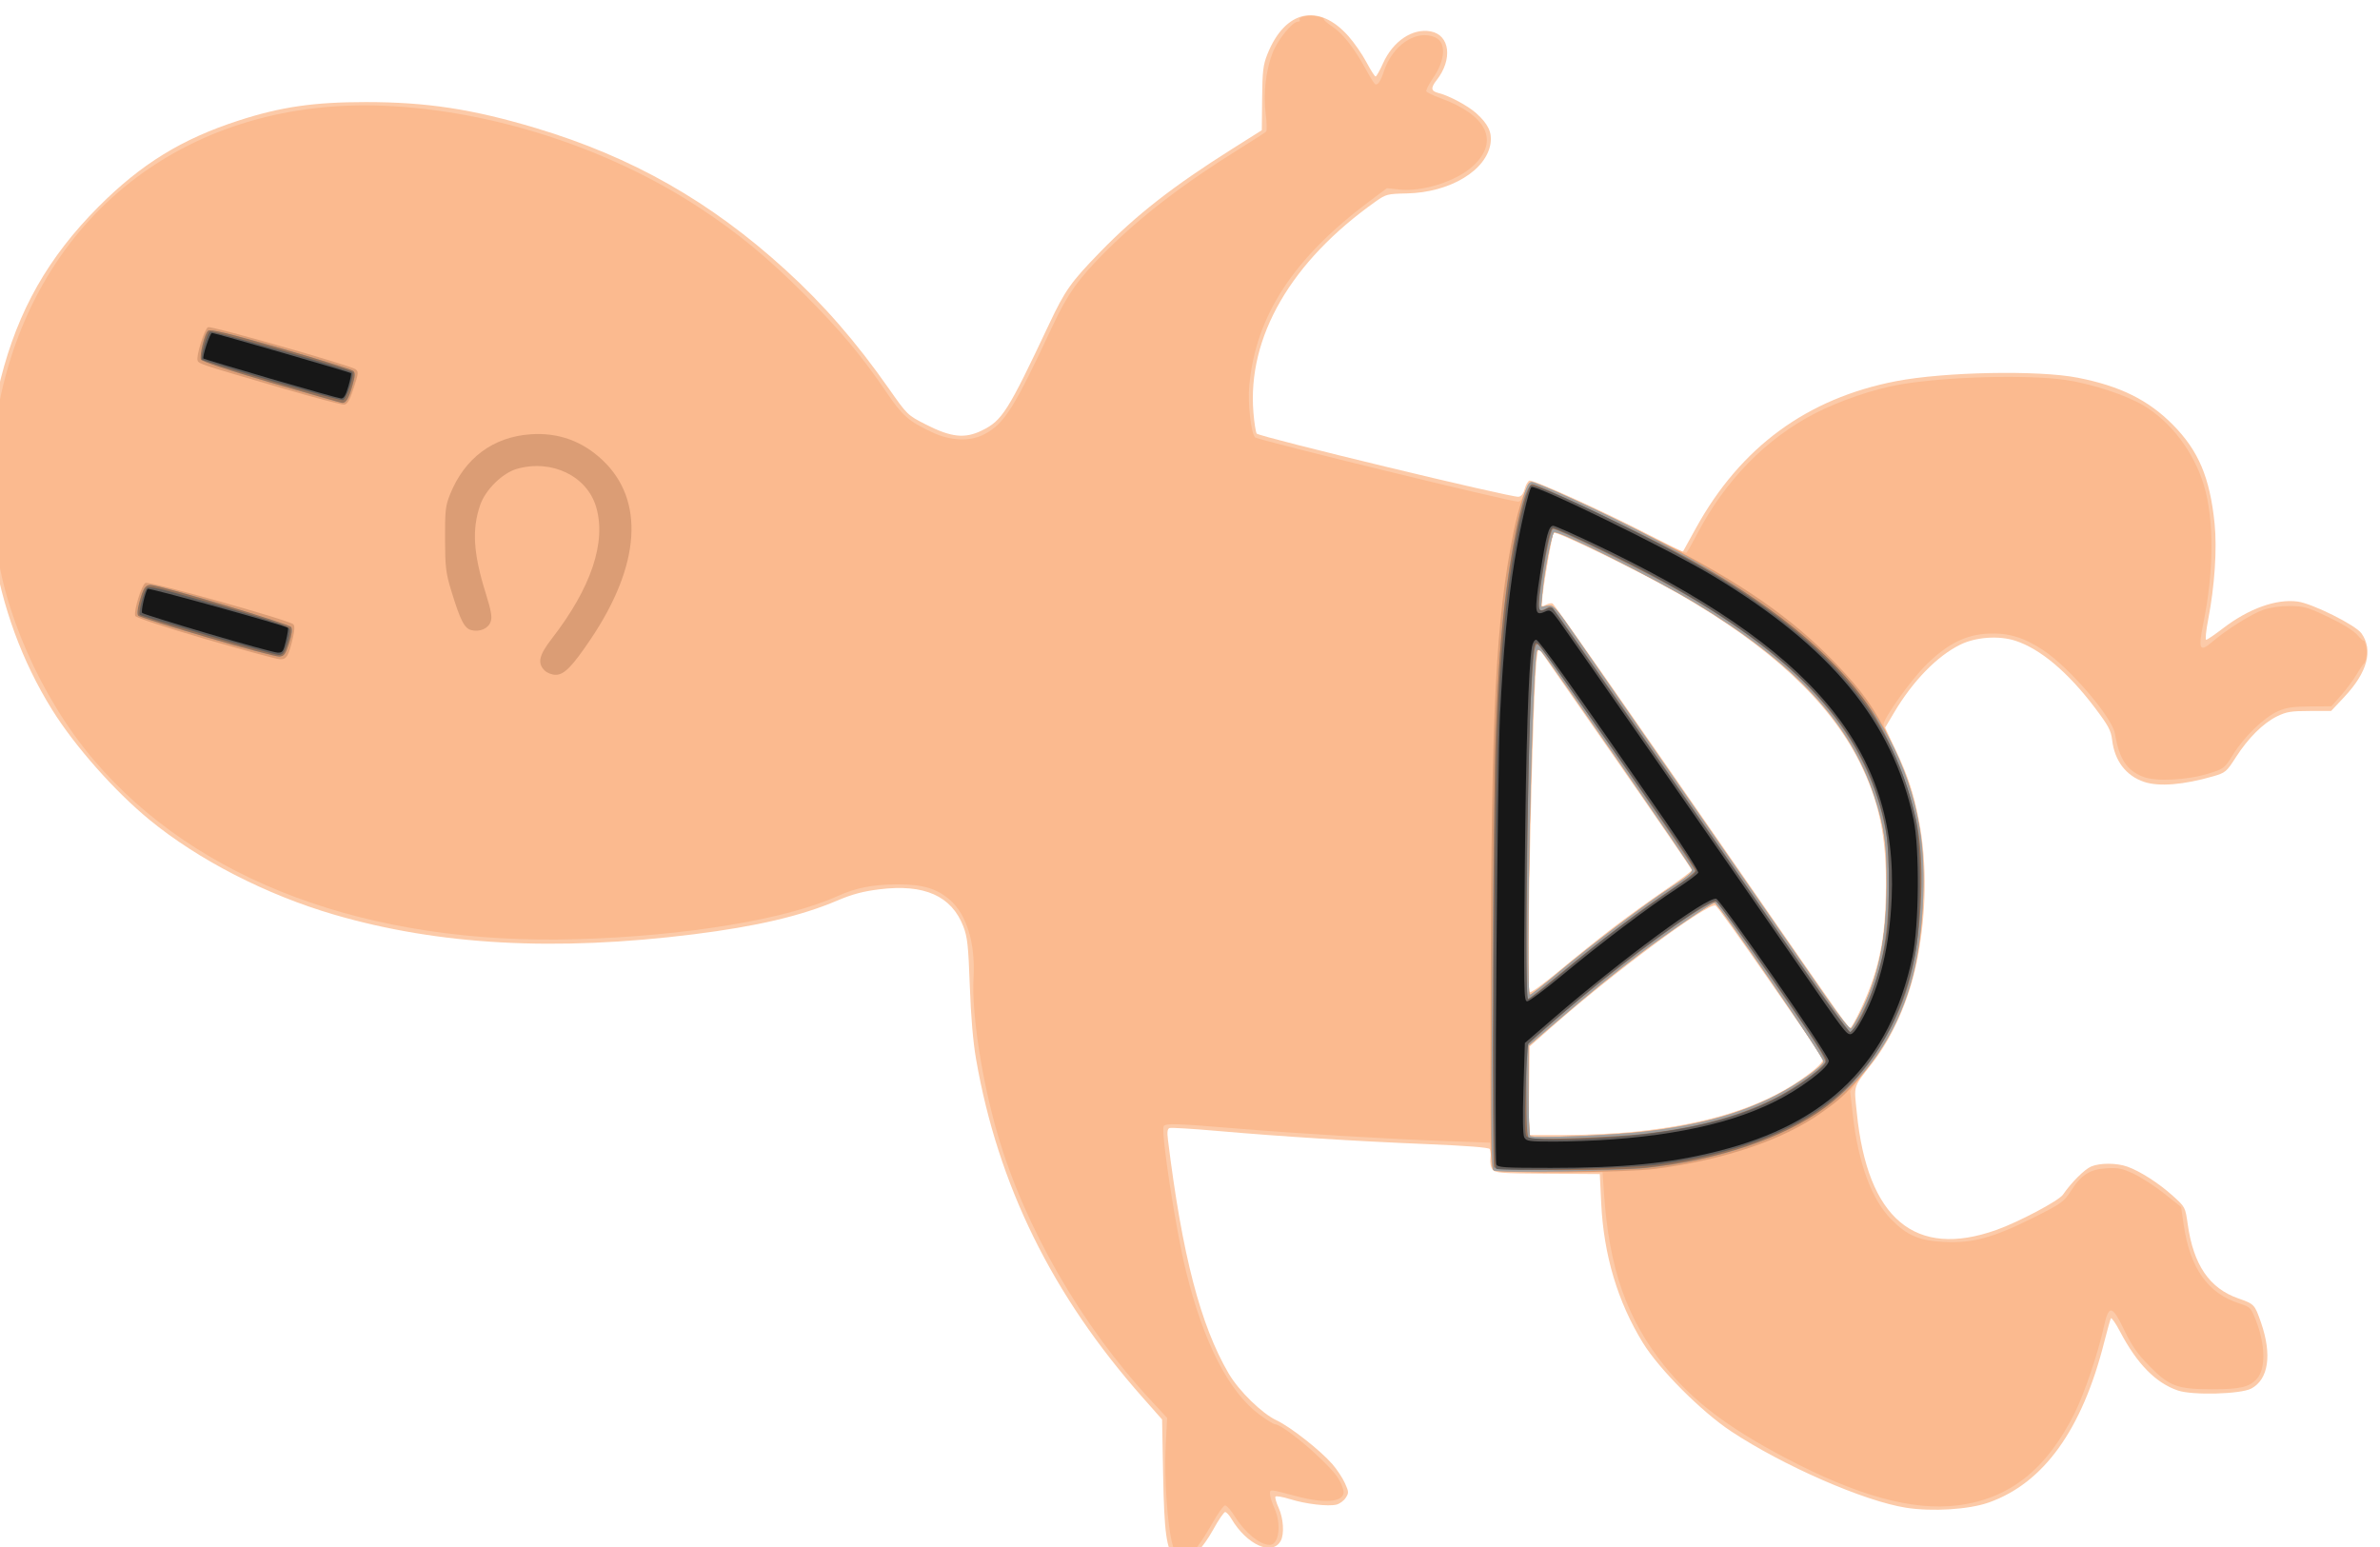
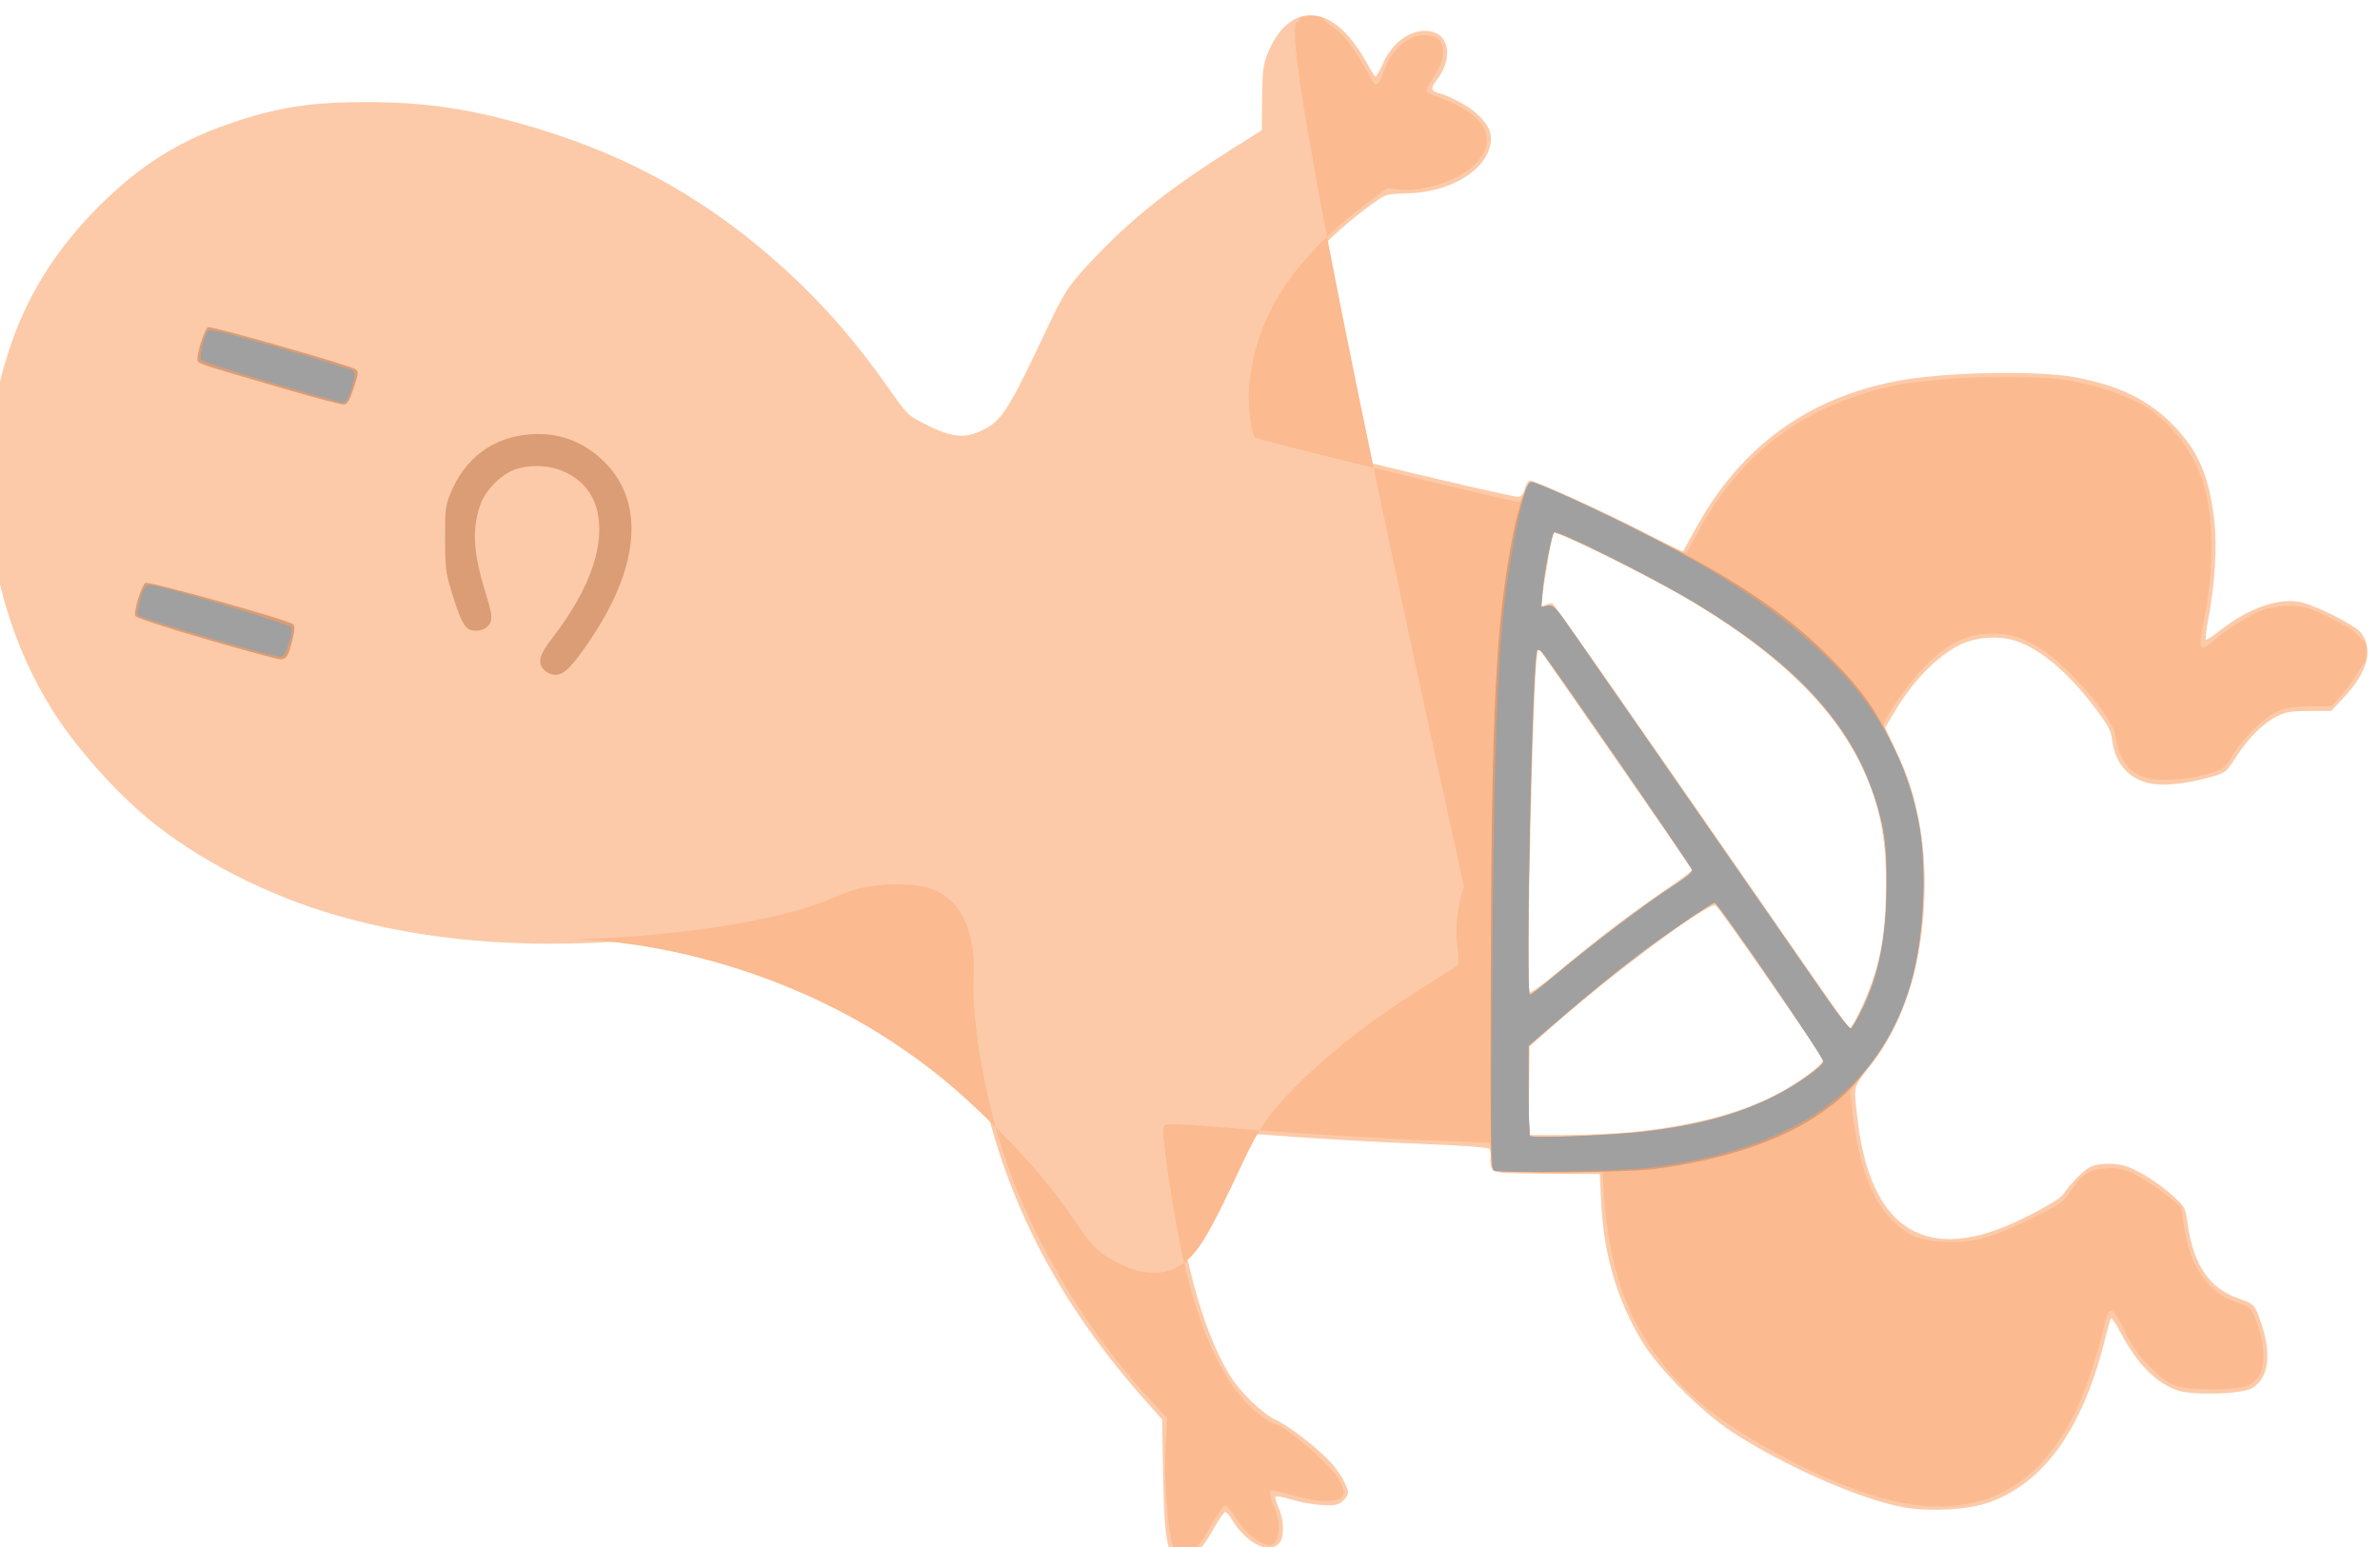
<svg xmlns="http://www.w3.org/2000/svg" xmlns:ns1="http://www.inkscape.org/namespaces/inkscape" xmlns:ns2="http://sodipodi.sourceforge.net/DTD/sodipodi-0.dtd" id="svg2" version="1.1" ns1:version="0.91 r13725" width="325.8" height="211.8" viewBox="0 0 325.8 211.8" ns2:docname="dzidek.svg">
  <defs id="defs6" />
  <ns2:namedview pagecolor="#ffffff" bordercolor="#666666" borderopacity="1" objecttolerance="10" gridtolerance="10" guidetolerance="10" ns1:pageopacity="0" ns1:pageshadow="2" ns1:window-width="1366" ns1:window-height="745" id="namedview4" showgrid="false" ns1:zoom="1.562667" ns1:cx="129.53259" ns1:cy="52.660277" ns1:window-x="-8" ns1:window-y="-8" ns1:window-maximized="1" ns1:current-layer="g4138" />
  <g id="g4138" transform="translate(0.905,2.715)">
    <g id="g4158" transform="translate(-2.56,-0.64)">
      <path ns1:connector-curvature="0" id="path4152" d="m 162.454,211.204 c -1.123,-1.24 -1.426,-3.429 -1.577,-11.36 l -0.144,-7.606 -2.689,-3.044 C 145.67,175.189 138.293,160.206 135.274,142.95 c -0.414,-2.365 -0.709,-5.812 -0.862,-10.05 -0.199,-5.525 -0.325,-6.692 -0.879,-8.136 -1.613,-4.205 -5.362,-5.865 -11.507,-5.099 -2.267,0.283 -3.722,0.672 -5.755,1.539 -4.927,2.1 -11.071,3.543 -19.671,4.618 -18.898,2.363 -34.871,1.489 -49.2,-2.691 C 38.122,120.424 28.827,115.652 22.12,110.15 17.369,106.254 11.898,100.07 8.792,95.087 0.503,81.786 -2.098,65.026 1.759,49.762 4.121,40.414 8.272,33.111 15.138,26.228 c 5.864,-5.879 11.387,-9.276 19.199,-11.807 5.766,-1.868 10.3,-2.526 17.413,-2.524 8.308,0.002 14.593,0.962 23.231,3.55 13.196,3.954 23.899,10.032 34.219,19.431 5.225,4.759 9.641,9.836 14.152,16.272 2.51,3.58 2.537,3.607 5.061,4.892 3.447,1.755 5.32,1.955 7.643,0.819 2.801,-1.37 3.544,-2.546 9.238,-14.619 2.155,-4.569 2.966,-5.713 6.94,-9.8 C 157.188,27.349 162.197,23.437 170.342,18.3 l 4.043,-2.55 0.043,-4.35 c 0.037,-3.745 0.136,-4.585 0.717,-6.043 2.41,-6.05 6.998,-7.083 11.086,-2.497 0.787,0.884 1.901,2.49 2.475,3.571 0.574,1.08 1.137,1.966 1.252,1.967 0.115,0.001 0.572,-0.809 1.018,-1.801 1.369,-3.05 4.043,-4.841 6.532,-4.374 2.638,0.495 3.038,3.84 0.8,6.686 -0.819,1.041 -0.765,1.487 0.207,1.732 1.527,0.383 4.079,1.748 5.253,2.808 1.584,1.431 2.135,2.573 1.94,4.023 -0.505,3.766 -5.554,6.812 -11.491,6.932 -2.621,0.053 -2.837,0.109 -4.215,1.082 -11.621,8.211 -17.626,18.577 -16.763,28.938 0.113,1.355 0.314,2.638 0.446,2.853 0.262,0.425 34.883,8.78 35.847,8.652 0.378,-0.05 0.672,-0.425 0.837,-1.067 0.14,-0.544 0.432,-1.057 0.649,-1.14 0.482,-0.185 10.066,4.157 16.349,7.408 2.539,1.314 4.639,2.351 4.667,2.305 0.028,-0.046 0.832,-1.501 1.787,-3.233 6.106,-11.072 15.203,-17.746 27.394,-20.099 6.636,-1.281 19.504,-1.525 24.869,-0.472 5.803,1.139 9.665,3.05 13.021,6.442 3.511,3.549 5.063,7.219 5.707,13.499 0.354,3.447 0.011,8.604 -0.875,13.155 -0.297,1.526 -0.422,2.775 -0.277,2.775 0.144,0 1.169,-0.696 2.277,-1.548 3.544,-2.723 7.337,-4.083 10.264,-3.68 2.027,0.28 7.908,3.215 8.717,4.351 1.638,2.3 0.82,5.332 -2.347,8.702 l -1.81,1.925 -2.955,0 c -2.531,0 -3.17,0.106 -4.455,0.737 -1.9,0.934 -3.938,2.965 -5.64,5.619 -1.266,1.975 -1.414,2.099 -3.095,2.587 -4.02,1.167 -7.422,1.443 -9.445,0.765 -2.479,-0.83 -4.046,-2.879 -4.384,-5.73 -0.154,-1.301 -0.506,-1.96 -2.35,-4.404 -3.675,-4.87 -7.462,-8.067 -10.882,-9.185 -2.262,-0.74 -5.427,-0.518 -7.554,0.528 -3.168,1.559 -6.48,4.956 -9.049,9.28 l -1.239,2.086 1.38,2.909 c 1.731,3.649 2.511,6.002 3.252,9.809 1.148,5.898 1.027,13.003 -0.332,19.5 -1.08,5.162 -3.24,10.059 -6.019,13.65 -2.741,3.541 -2.55,2.933 -2.157,6.859 1.454,14.516 7.979,19.991 19.107,16.029 3.065,-1.091 8.545,-3.998 9.116,-4.835 1.115,-1.634 2.952,-3.467 3.857,-3.848 1.217,-0.512 3.495,-0.501 4.964,0.024 1.742,0.622 4.297,2.261 6.198,3.976 1.719,1.551 1.724,1.561 2.059,3.925 0.784,5.545 2.965,8.743 6.906,10.127 2.219,0.78 2.263,0.826 3.127,3.323 1.52,4.394 1.024,7.755 -1.331,9.02 -1.442,0.774 -8.03,0.952 -10.046,0.271 -3.007,-1.016 -5.593,-3.641 -7.894,-8.013 -0.616,-1.171 -1.192,-2.011 -1.279,-1.869 -0.088,0.143 -0.501,1.61 -0.918,3.26 -3.03,11.985 -8.299,19.304 -15.808,21.954 -2.726,0.962 -7.733,1.276 -11.335,0.71 -5.715,-0.897 -16.757,-5.719 -23.908,-10.44 -4.07,-2.687 -9.883,-8.519 -12.112,-12.151 -3.45,-5.623 -5.351,-11.993 -5.694,-19.078 l -0.194,-4.005 -7.151,-0.048 c -6.547,-0.044 -7.185,-0.094 -7.552,-0.596 -0.225,-0.308 -0.34,-0.965 -0.263,-1.497 0.076,-0.522 0.032,-1.1 -0.098,-1.284 -0.154,-0.219 -3.205,-0.456 -8.786,-0.683 -9.665,-0.394 -19.819,-1.034 -28.65,-1.806 -3.3,-0.288 -6.179,-0.461 -6.398,-0.384 -0.295,0.104 -0.349,0.536 -0.208,1.674 1.933,15.683 4.446,25.344 8.304,31.925 1.405,2.396 4.55,5.473 6.552,6.411 1.899,0.889 5.99,4.1 7.644,6.001 0.621,0.714 1.393,1.88 1.715,2.591 0.541,1.196 0.549,1.349 0.109,2.02 -0.262,0.4 -0.826,0.814 -1.254,0.922 -1.143,0.287 -4.196,-0.068 -6.341,-0.738 -1.032,-0.322 -1.943,-0.478 -2.024,-0.347 -0.081,0.131 0.119,0.826 0.445,1.544 0.65,1.431 0.786,3.558 0.287,4.489 -1.143,2.136 -4.645,0.579 -6.763,-3.007 -0.301,-0.51 -0.687,-0.923 -0.858,-0.918 -0.171,0.005 -0.907,1.09 -1.636,2.41 -1.379,2.498 -3.228,4.481 -4.179,4.481 -0.304,0 -0.795,-0.268 -1.092,-0.596 z m 63.08,-58.366 c 9.813,-1.026 17.131,-3.314 22.566,-7.055 2.343,-1.613 3.386,-2.662 3.064,-3.084 -0.146,-0.192 -3.422,-4.92 -7.278,-10.507 -3.857,-5.587 -7.183,-10.224 -7.393,-10.305 -1.069,-0.41 -14.146,9.296 -22.593,16.77 l -2.85,2.521 -0.081,6.061 -0.081,6.061 5.115,0 c 2.813,0 7.102,-0.208 9.531,-0.462 z M 256.423,135.975 c 2.532,-5.435 3.391,-9.772 3.403,-17.175 0.01,-6.632 -1.026,-11.363 -3.631,-16.578 -4.133,-8.272 -12.32,-15.884 -24.745,-23.004 -5.484,-3.142 -16.805,-8.664 -17.119,-8.349 -0.178,0.178 -1.172,5.792 -1.494,8.437 -0.211,1.73 -0.204,1.751 0.431,1.411 0.355,-0.19 0.77,-0.268 0.923,-0.173 0.305,0.188 8.687,12.184 27.153,38.856 13.299,19.21 13.293,19.2 13.621,19.2 0.129,0 0.785,-1.181 1.458,-2.625 z m -33.829,-11.158 c 1.9,-1.448 5.075,-3.74 7.055,-5.092 1.98,-1.352 3.6,-2.558 3.6,-2.681 0,-0.122 -4.724,-7.02 -10.497,-15.327 l -10.497,-15.104 -0.197,1.169 c -0.562,3.338 -1.51,45.209 -1.041,45.968 0.114,0.185 1.848,-1.062 4.158,-2.991 2.179,-1.82 5.517,-4.493 7.418,-5.942 z" style="fill:#fccaa8" />
-       <path ns1:connector-curvature="0" id="path4150" d="m 162.949,211.537 c -0.22,-0.14 -0.384,-0.342 -0.364,-0.449 0.02,-0.107 -0.17,-0.889 -0.422,-1.737 -0.679,-2.286 -1.155,-9.163 -0.935,-13.518 l 0.193,-3.817 -2.167,-2.333 c -9.585,-10.32 -17.346,-23.79 -21.049,-36.535 -2.158,-7.427 -3.551,-16.503 -3.28,-21.369 0.265,-4.757 -0.948,-8.71 -3.286,-10.712 -1.782,-1.525 -3.738,-2.094 -7.139,-2.077 -3.403,0.017 -5.668,0.46 -8.185,1.601 -7.061,3.199 -20.854,5.476 -35.765,5.902 C 52.11,127.308 28.586,118.561 14.461,101.922 7.238,93.413 1.936,81.371 1.006,71.363 0.877,69.98 0.726,69.39 0.595,69.762 0.308,70.576 0.064,64.467 0.239,60.836 0.318,59.193 0.479,58.005 0.598,58.196 0.716,58.388 0.907,57.623 1.022,56.497 1.138,55.371 1.491,53.289 1.807,51.87 7.413,26.699 27.925,11.277 54.3,12.404 c 14.7,0.628 30.639,5.784 43.05,13.926 5.333,3.499 9.366,6.822 14.428,11.888 4.861,4.866 7.856,8.44 11.193,13.36 2.221,3.274 3.032,3.988 6.277,5.521 2.529,1.194 5.198,1.299 7.135,0.28 2.767,-1.456 4.059,-3.502 9.353,-14.818 2.052,-4.386 3.546,-6.486 7.242,-10.183 4.795,-4.795 10.738,-9.357 18.351,-14.083 1.879,-1.167 3.519,-2.223 3.644,-2.348 0.125,-0.125 0.1,-1.233 -0.056,-2.462 -0.342,-2.706 1.1e-4,-5.809 0.908,-8.235 C 176.498,3.452 178.54,0.9 179.306,0.9 c 0.236,0 0.355,-0.121 0.264,-0.268 -0.248,-0.401 1.222,-0.68 2.412,-0.456 0.575,0.108 0.977,0.266 0.892,0.351 -0.085,0.085 0.415,0.532 1.111,0.994 1.474,0.978 3.004,2.908 4.562,5.754 0.609,1.113 1.215,2.09 1.347,2.172 0.336,0.208 0.77,-0.412 1.18,-1.688 1.183,-3.677 4.493,-5.88 7.07,-4.706 1.515,0.69 1.381,3.088 -0.31,5.543 -0.597,0.867 -1.011,1.699 -0.919,1.848 0.092,0.149 0.948,0.556 1.902,0.905 6.388,2.335 8.12,5.866 4.535,9.247 -2.242,2.114 -6.945,3.628 -10.169,3.273 l -1.668,-0.184 -2.382,1.778 C 178.718,33.235 173.551,41.156 172.67,50.7 c -0.226,2.448 0.233,6.532 0.798,7.097 0.373,0.373 34.889,8.803 36.042,8.803 0.25,0 0.622,-0.549 0.864,-1.275 0.234,-0.701 0.64,-1.317 0.903,-1.368 0.605,-0.117 9.64,3.993 16.097,7.323 2.709,1.397 5.028,2.434 5.153,2.305 0.125,-0.129 0.796,-1.315 1.49,-2.635 3.834,-7.293 9.403,-12.982 16.081,-16.431 3.354,-1.732 8.065,-3.337 11.606,-3.953 6.271,-1.091 17.625,-1.397 22.823,-0.613 3.543,0.534 8.186,2.064 10.554,3.478 3.766,2.248 6.879,6.356 8.259,10.895 1.415,4.656 1.393,11.742 -0.058,18.863 -0.736,3.612 -0.532,4.087 1.139,2.658 2.023,-1.73 5.451,-3.888 7.057,-4.441 0.963,-0.332 2.386,-0.535 3.672,-0.525 1.885,0.015 2.424,0.172 5.264,1.527 1.982,0.946 3.467,1.871 3.975,2.475 0.446,0.53 0.823,0.853 0.837,0.716 0.014,-0.136 0.145,0.151 0.29,0.638 0.256,0.859 0.092,2.258 -0.302,2.564 -0.106,0.083 -0.553,0.757 -0.993,1.5 -0.44,0.743 -1.39,2.015 -2.11,2.829 l -1.31,1.479 -2.975,0.025 c -2.39,0.02 -3.257,0.155 -4.409,0.683 -1.888,0.867 -4.573,3.472 -6.066,5.885 -1.169,1.89 -1.254,1.957 -3.3,2.597 -2.938,0.919 -7.227,1.145 -8.986,0.474 -2.274,-0.868 -3.3,-2.426 -3.893,-5.91 -0.385,-2.261 -6.25,-9.085 -9.847,-11.456 -2.606,-1.718 -4.735,-2.362 -7.431,-2.249 -3.116,0.13 -5.642,1.389 -8.554,4.263 -2.09,2.062 -5.839,7.308 -5.839,8.17 0,0.233 0.591,1.602 1.314,3.042 2.869,5.72 4.16,11.598 4.136,18.819 -0.017,5.037 -0.608,9.688 -1.725,13.593 -0.97,3.388 -3.622,8.766 -5.354,10.857 -0.752,0.907 -1.724,2.157 -2.159,2.777 l -0.792,1.127 0.357,3.174 c 0.75,6.662 2.568,11.617 5.275,14.373 2.184,2.223 3.866,2.929 7.36,3.086 3.824,0.172 6.633,-0.599 12.049,-3.307 3.899,-1.95 4.216,-2.174 5.167,-3.661 1.432,-2.238 2.578,-2.971 4.874,-3.117 1.6,-0.102 2.152,0.011 3.763,0.767 1.038,0.487 2.917,1.706 4.174,2.707 l 2.287,1.821 0.363,2.48 c 0.863,5.904 3.304,9.345 7.604,10.724 1.473,0.472 1.593,0.589 2.217,2.163 1.36,3.429 1.439,6.752 0.194,8.149 -1.009,1.133 -2.285,1.437 -6.039,1.437 -4.86,0 -5.906,-0.38 -8.634,-3.136 -1.647,-1.664 -2.418,-2.759 -3.45,-4.898 -1.712,-3.55 -2.151,-3.618 -2.846,-0.441 -0.767,3.511 -2.674,9.131 -3.99,11.761 -3.861,7.713 -8.934,11.717 -15.963,12.598 -6.235,0.782 -13.712,-1.274 -23.646,-6.501 -7.858,-4.134 -12.697,-7.814 -16.505,-12.547 -5.175,-6.432 -7.607,-13.35 -8.302,-23.612 l -0.198,-2.925 -7.239,-0.005 c -3.982,-0.002 -7.4,-0.107 -7.597,-0.232 -0.197,-0.125 -0.399,-1.034 -0.45,-2.02 l -0.092,-1.793 -5.85,-0.212 c -8.143,-0.295 -20.742,-1.052 -29.1,-1.749 -7.969,-0.665 -9.489,-0.712 -9.743,-0.301 -0.428,0.693 1.612,14.008 3.037,19.812 2.413,9.833 5.875,16.586 10.097,19.693 0.976,0.719 1.931,1.307 2.121,1.307 0.661,0 3.58,2.182 5.953,4.449 2.283,2.182 2.92,3.024 3.357,4.445 0.517,1.677 -2.126,2.086 -6.299,0.975 -3.84,-1.022 -3.723,-1.012 -3.723,-0.336 0,0.331 0.267,1.191 0.593,1.91 1.004,2.212 0.652,5.058 -0.624,5.058 -1.369,0 -3.418,-1.684 -4.838,-3.975 -0.486,-0.784 -1.057,-1.425 -1.271,-1.425 -0.213,0 -1.046,1.173 -1.849,2.607 -0.804,1.434 -1.882,3.054 -2.397,3.6 -0.514,0.546 -0.852,0.995 -0.75,0.998 0.216,0.005 -0.641,0.586 -0.865,0.586 -0.083,0 -0.33,-0.114 -0.551,-0.254 z m 63.769,-58.701 c 7.502,-0.878 13.175,-2.443 18.118,-5.001 2.88,-1.49 6.159,-3.813 6.449,-4.568 C 251.448,142.842 236.832,121.5 236.378,121.5 c -0.384,0 -6.499,4.168 -10.028,6.835 -3.791,2.865 -6.792,5.307 -11.625,9.459 l -3.825,3.286 0,6.06 c 0,3.333 0.101,6.167 0.225,6.298 0.319,0.337 11.143,-0.081 15.593,-0.601 z m 29.641,-16.354 c 2.462,-4.89 3.524,-10.067 3.564,-17.382 0.03,-5.472 -0.311,-7.96 -1.66,-12.103 -3.277,-10.066 -10.829,-18.239 -24.483,-26.498 -5.738,-3.471 -18.994,-10.105 -19.393,-9.706 -0.357,0.357 -1.302,5.206 -1.567,8.033 l -0.203,2.176 0.866,-0.156 c 0.827,-0.149 1.013,0.054 4.044,4.424 1.747,2.519 9.498,13.693 17.223,24.83 7.725,11.137 15.383,22.176 17.017,24.531 1.634,2.355 3.1,4.201 3.259,4.103 0.159,-0.098 0.758,-1.111 1.333,-2.252 z m -41.404,-5.406 c 4.643,-3.905 12.14,-9.571 15.669,-11.841 1.936,-1.246 2.74,-1.932 2.663,-2.273 -0.102,-0.45 -19.492,-28.539 -20.532,-29.743 -0.253,-0.293 -0.558,-0.428 -0.678,-0.3 -0.674,0.716 -1.652,47.182 -0.993,47.182 0.152,0 1.895,-1.361 3.872,-3.024 z" style="fill:#fbba8f" />
+       <path ns1:connector-curvature="0" id="path4150" d="m 162.949,211.537 c -0.22,-0.14 -0.384,-0.342 -0.364,-0.449 0.02,-0.107 -0.17,-0.889 -0.422,-1.737 -0.679,-2.286 -1.155,-9.163 -0.935,-13.518 l 0.193,-3.817 -2.167,-2.333 c -9.585,-10.32 -17.346,-23.79 -21.049,-36.535 -2.158,-7.427 -3.551,-16.503 -3.28,-21.369 0.265,-4.757 -0.948,-8.71 -3.286,-10.712 -1.782,-1.525 -3.738,-2.094 -7.139,-2.077 -3.403,0.017 -5.668,0.46 -8.185,1.601 -7.061,3.199 -20.854,5.476 -35.765,5.902 c 14.7,0.628 30.639,5.784 43.05,13.926 5.333,3.499 9.366,6.822 14.428,11.888 4.861,4.866 7.856,8.44 11.193,13.36 2.221,3.274 3.032,3.988 6.277,5.521 2.529,1.194 5.198,1.299 7.135,0.28 2.767,-1.456 4.059,-3.502 9.353,-14.818 2.052,-4.386 3.546,-6.486 7.242,-10.183 4.795,-4.795 10.738,-9.357 18.351,-14.083 1.879,-1.167 3.519,-2.223 3.644,-2.348 0.125,-0.125 0.1,-1.233 -0.056,-2.462 -0.342,-2.706 1.1e-4,-5.809 0.908,-8.235 C 176.498,3.452 178.54,0.9 179.306,0.9 c 0.236,0 0.355,-0.121 0.264,-0.268 -0.248,-0.401 1.222,-0.68 2.412,-0.456 0.575,0.108 0.977,0.266 0.892,0.351 -0.085,0.085 0.415,0.532 1.111,0.994 1.474,0.978 3.004,2.908 4.562,5.754 0.609,1.113 1.215,2.09 1.347,2.172 0.336,0.208 0.77,-0.412 1.18,-1.688 1.183,-3.677 4.493,-5.88 7.07,-4.706 1.515,0.69 1.381,3.088 -0.31,5.543 -0.597,0.867 -1.011,1.699 -0.919,1.848 0.092,0.149 0.948,0.556 1.902,0.905 6.388,2.335 8.12,5.866 4.535,9.247 -2.242,2.114 -6.945,3.628 -10.169,3.273 l -1.668,-0.184 -2.382,1.778 C 178.718,33.235 173.551,41.156 172.67,50.7 c -0.226,2.448 0.233,6.532 0.798,7.097 0.373,0.373 34.889,8.803 36.042,8.803 0.25,0 0.622,-0.549 0.864,-1.275 0.234,-0.701 0.64,-1.317 0.903,-1.368 0.605,-0.117 9.64,3.993 16.097,7.323 2.709,1.397 5.028,2.434 5.153,2.305 0.125,-0.129 0.796,-1.315 1.49,-2.635 3.834,-7.293 9.403,-12.982 16.081,-16.431 3.354,-1.732 8.065,-3.337 11.606,-3.953 6.271,-1.091 17.625,-1.397 22.823,-0.613 3.543,0.534 8.186,2.064 10.554,3.478 3.766,2.248 6.879,6.356 8.259,10.895 1.415,4.656 1.393,11.742 -0.058,18.863 -0.736,3.612 -0.532,4.087 1.139,2.658 2.023,-1.73 5.451,-3.888 7.057,-4.441 0.963,-0.332 2.386,-0.535 3.672,-0.525 1.885,0.015 2.424,0.172 5.264,1.527 1.982,0.946 3.467,1.871 3.975,2.475 0.446,0.53 0.823,0.853 0.837,0.716 0.014,-0.136 0.145,0.151 0.29,0.638 0.256,0.859 0.092,2.258 -0.302,2.564 -0.106,0.083 -0.553,0.757 -0.993,1.5 -0.44,0.743 -1.39,2.015 -2.11,2.829 l -1.31,1.479 -2.975,0.025 c -2.39,0.02 -3.257,0.155 -4.409,0.683 -1.888,0.867 -4.573,3.472 -6.066,5.885 -1.169,1.89 -1.254,1.957 -3.3,2.597 -2.938,0.919 -7.227,1.145 -8.986,0.474 -2.274,-0.868 -3.3,-2.426 -3.893,-5.91 -0.385,-2.261 -6.25,-9.085 -9.847,-11.456 -2.606,-1.718 -4.735,-2.362 -7.431,-2.249 -3.116,0.13 -5.642,1.389 -8.554,4.263 -2.09,2.062 -5.839,7.308 -5.839,8.17 0,0.233 0.591,1.602 1.314,3.042 2.869,5.72 4.16,11.598 4.136,18.819 -0.017,5.037 -0.608,9.688 -1.725,13.593 -0.97,3.388 -3.622,8.766 -5.354,10.857 -0.752,0.907 -1.724,2.157 -2.159,2.777 l -0.792,1.127 0.357,3.174 c 0.75,6.662 2.568,11.617 5.275,14.373 2.184,2.223 3.866,2.929 7.36,3.086 3.824,0.172 6.633,-0.599 12.049,-3.307 3.899,-1.95 4.216,-2.174 5.167,-3.661 1.432,-2.238 2.578,-2.971 4.874,-3.117 1.6,-0.102 2.152,0.011 3.763,0.767 1.038,0.487 2.917,1.706 4.174,2.707 l 2.287,1.821 0.363,2.48 c 0.863,5.904 3.304,9.345 7.604,10.724 1.473,0.472 1.593,0.589 2.217,2.163 1.36,3.429 1.439,6.752 0.194,8.149 -1.009,1.133 -2.285,1.437 -6.039,1.437 -4.86,0 -5.906,-0.38 -8.634,-3.136 -1.647,-1.664 -2.418,-2.759 -3.45,-4.898 -1.712,-3.55 -2.151,-3.618 -2.846,-0.441 -0.767,3.511 -2.674,9.131 -3.99,11.761 -3.861,7.713 -8.934,11.717 -15.963,12.598 -6.235,0.782 -13.712,-1.274 -23.646,-6.501 -7.858,-4.134 -12.697,-7.814 -16.505,-12.547 -5.175,-6.432 -7.607,-13.35 -8.302,-23.612 l -0.198,-2.925 -7.239,-0.005 c -3.982,-0.002 -7.4,-0.107 -7.597,-0.232 -0.197,-0.125 -0.399,-1.034 -0.45,-2.02 l -0.092,-1.793 -5.85,-0.212 c -8.143,-0.295 -20.742,-1.052 -29.1,-1.749 -7.969,-0.665 -9.489,-0.712 -9.743,-0.301 -0.428,0.693 1.612,14.008 3.037,19.812 2.413,9.833 5.875,16.586 10.097,19.693 0.976,0.719 1.931,1.307 2.121,1.307 0.661,0 3.58,2.182 5.953,4.449 2.283,2.182 2.92,3.024 3.357,4.445 0.517,1.677 -2.126,2.086 -6.299,0.975 -3.84,-1.022 -3.723,-1.012 -3.723,-0.336 0,0.331 0.267,1.191 0.593,1.91 1.004,2.212 0.652,5.058 -0.624,5.058 -1.369,0 -3.418,-1.684 -4.838,-3.975 -0.486,-0.784 -1.057,-1.425 -1.271,-1.425 -0.213,0 -1.046,1.173 -1.849,2.607 -0.804,1.434 -1.882,3.054 -2.397,3.6 -0.514,0.546 -0.852,0.995 -0.75,0.998 0.216,0.005 -0.641,0.586 -0.865,0.586 -0.083,0 -0.33,-0.114 -0.551,-0.254 z m 63.769,-58.701 c 7.502,-0.878 13.175,-2.443 18.118,-5.001 2.88,-1.49 6.159,-3.813 6.449,-4.568 C 251.448,142.842 236.832,121.5 236.378,121.5 c -0.384,0 -6.499,4.168 -10.028,6.835 -3.791,2.865 -6.792,5.307 -11.625,9.459 l -3.825,3.286 0,6.06 c 0,3.333 0.101,6.167 0.225,6.298 0.319,0.337 11.143,-0.081 15.593,-0.601 z m 29.641,-16.354 c 2.462,-4.89 3.524,-10.067 3.564,-17.382 0.03,-5.472 -0.311,-7.96 -1.66,-12.103 -3.277,-10.066 -10.829,-18.239 -24.483,-26.498 -5.738,-3.471 -18.994,-10.105 -19.393,-9.706 -0.357,0.357 -1.302,5.206 -1.567,8.033 l -0.203,2.176 0.866,-0.156 c 0.827,-0.149 1.013,0.054 4.044,4.424 1.747,2.519 9.498,13.693 17.223,24.83 7.725,11.137 15.383,22.176 17.017,24.531 1.634,2.355 3.1,4.201 3.259,4.103 0.159,-0.098 0.758,-1.111 1.333,-2.252 z m -41.404,-5.406 c 4.643,-3.905 12.14,-9.571 15.669,-11.841 1.936,-1.246 2.74,-1.932 2.663,-2.273 -0.102,-0.45 -19.492,-28.539 -20.532,-29.743 -0.253,-0.293 -0.558,-0.428 -0.678,-0.3 -0.674,0.716 -1.652,47.182 -0.993,47.182 0.152,0 1.895,-1.361 3.872,-3.024 z" style="fill:#fbba8f" />
      <path ns1:connector-curvature="0" id="path4148" d="m 206.1,158.106 c -0.395,-0.25 -0.442,-3.404 -0.381,-25.87 0.101,-37.483 0.702,-49.347 3.11,-61.39 0.743,-3.714 1.833,-6.761 2.466,-6.888 0.636,-0.128 9.138,3.784 17.833,8.205 10.923,5.555 17.901,10.41 23.813,16.569 3.688,3.842 5.343,6.18 7.488,10.576 3.325,6.816 4.547,12.124 4.521,19.642 -0.039,11.408 -2.725,19.484 -8.874,26.687 -1.81,2.12 -2.649,2.881 -5.092,4.613 -5.27,3.738 -13.326,6.458 -22.774,7.688 -4.047,0.527 -21.335,0.658 -22.11,0.167 z m 20.618,-5.269 c 7.502,-0.878 13.175,-2.443 18.118,-5.001 2.88,-1.49 6.159,-3.813 6.449,-4.568 C 251.448,142.842 236.832,121.5 236.378,121.5 c -0.384,0 -6.499,4.168 -10.028,6.835 -3.791,2.865 -6.792,5.307 -11.625,9.459 l -3.825,3.286 0,6.06 c 0,3.333 0.101,6.167 0.225,6.298 0.319,0.337 11.143,-0.081 15.593,-0.601 z m 29.641,-16.354 c 2.462,-4.89 3.524,-10.067 3.564,-17.382 0.03,-5.472 -0.311,-7.96 -1.66,-12.103 -3.277,-10.066 -10.829,-18.239 -24.483,-26.498 -5.738,-3.471 -18.994,-10.105 -19.393,-9.706 -0.357,0.357 -1.302,5.206 -1.567,8.033 l -0.203,2.176 0.866,-0.156 c 0.827,-0.149 1.013,0.054 4.044,4.424 1.747,2.519 9.498,13.693 17.223,24.83 7.725,11.137 15.383,22.176 17.017,24.531 1.634,2.355 3.1,4.201 3.259,4.103 0.159,-0.098 0.758,-1.111 1.333,-2.252 z m -41.404,-5.406 c 4.643,-3.905 12.14,-9.571 15.669,-11.841 1.936,-1.246 2.74,-1.932 2.663,-2.273 -0.102,-0.45 -19.492,-28.539 -20.532,-29.743 -0.253,-0.293 -0.558,-0.428 -0.678,-0.3 -0.674,0.716 -1.652,47.182 -0.993,47.182 0.152,0 1.895,-1.361 3.872,-3.024 z M 76.2,89.7 c -1.009,-1.009 -0.758,-2.093 1.01,-4.374 5.367,-6.921 7.475,-13.2 6.047,-18.01 -1.257,-4.234 -6.05,-6.549 -10.807,-5.219 -1.991,0.557 -4.336,2.853 -5.06,4.955 -1.152,3.345 -0.948,6.622 0.756,12.084 0.751,2.41 0.9,3.264 0.678,3.895 -0.331,0.941 -1.489,1.443 -2.653,1.151 C 65.222,83.944 64.665,82.847 63.416,78.75 62.686,76.354 62.591,75.561 62.578,71.7 c -0.014,-3.86 0.062,-4.544 0.674,-6.072 1.995,-4.985 5.886,-7.893 11.042,-8.253 3.781,-0.264 7.078,0.924 9.857,3.552 5.776,5.463 5.196,14.318 -1.602,24.441 C 80.006,89.155 78.888,90.3 77.735,90.3 c -0.535,0 -1.191,-0.257 -1.535,-0.6 z m -46.477,-4.309 c -5.542,-1.619 -9.482,-2.919 -9.561,-3.155 -0.225,-0.676 0.879,-4.237 1.399,-4.511 0.516,-0.272 19.669,5.084 20.247,5.662 0.199,0.199 0.188,0.779 -0.032,1.731 -0.607,2.626 -0.877,3.085 -1.793,3.054 -0.458,-0.015 -5.075,-1.267 -10.26,-2.781 z M 40.5,51.133 C 29.027,47.784 28.878,47.735 28.703,47.28 c -0.233,-0.608 0.959,-4.384 1.443,-4.57 0.478,-0.184 19.456,5.229 20.174,5.754 0.445,0.326 0.425,0.548 -0.241,2.571 -0.564,1.713 -0.865,2.228 -1.329,2.273 -0.33,0.032 -4.043,-0.947 -8.25,-2.175 z" style="fill:#db9d75" />
      <path ns1:connector-curvature="0" id="path4146" d="m 206.133,158.149 c -0.353,-0.243 -0.386,-4.22 -0.212,-26.043 0.318,-40.009 0.894,-50.38 3.468,-62.489 1.02,-4.8 1.336,-5.717 1.969,-5.717 0.26,0 2.727,1.029 5.482,2.286 30.931,14.114 44.641,27.163 47.642,45.343 0.986,5.972 0.434,15.134 -1.266,21.014 -4.233,14.645 -15.972,22.856 -36.116,25.265 -3.752,0.448 -20.416,0.72 -20.967,0.341 z m 20.585,-5.313 c 7.502,-0.878 13.175,-2.443 18.118,-5.001 2.88,-1.49 6.159,-3.813 6.449,-4.568 C 251.448,142.842 236.832,121.5 236.378,121.5 c -0.384,0 -6.499,4.168 -10.028,6.835 -3.791,2.865 -6.792,5.307 -11.625,9.459 l -3.825,3.286 0,6.06 c 0,3.333 0.101,6.167 0.225,6.298 0.319,0.337 11.143,-0.081 15.593,-0.601 z m 29.641,-16.354 c 2.462,-4.89 3.524,-10.067 3.564,-17.382 0.03,-5.472 -0.311,-7.96 -1.66,-12.103 -3.277,-10.066 -10.829,-18.239 -24.483,-26.498 -5.738,-3.471 -18.994,-10.105 -19.393,-9.706 -0.357,0.357 -1.302,5.206 -1.567,8.033 l -0.203,2.176 0.866,-0.156 c 0.827,-0.149 1.013,0.054 4.044,4.424 1.747,2.519 9.498,13.693 17.223,24.83 7.725,11.137 15.383,22.176 17.017,24.531 1.634,2.355 3.1,4.201 3.259,4.103 0.159,-0.098 0.758,-1.111 1.333,-2.252 z m -41.404,-5.406 c 4.643,-3.905 12.14,-9.571 15.669,-11.841 1.936,-1.246 2.74,-1.932 2.663,-2.273 -0.102,-0.45 -19.492,-28.539 -20.532,-29.743 -0.253,-0.293 -0.558,-0.428 -0.678,-0.3 -0.674,0.716 -1.652,47.182 -0.993,47.182 0.152,0 1.895,-1.361 3.872,-3.024 z M 30.011,85.171 c -5.026,-1.473 -9.265,-2.804 -9.419,-2.958 -0.173,-0.173 -0.131,-0.83 0.11,-1.721 0.557,-2.061 0.833,-2.493 1.583,-2.481 1.286,0.02 18.943,5.31 19.228,5.761 0.19,0.301 0.094,1.029 -0.29,2.214 -0.486,1.498 -0.686,1.773 -1.323,1.815 -0.412,0.027 -4.863,-1.156 -9.889,-2.629 z m 8.713,-34.874 c -5.796,-1.689 -9.479,-2.907 -9.564,-3.163 -0.209,-0.633 0.518,-3.543 0.981,-3.927 0.313,-0.259 2.646,0.304 9.959,2.406 5.253,1.51 9.714,2.9 9.915,3.091 0.285,0.271 0.261,0.704 -0.112,1.996 -0.517,1.793 -0.889,2.416 -1.414,2.372 -0.186,-0.016 -4.58,-1.264 -9.765,-2.775 z" style="fill:#a0a0a0" />
-       <path ns1:connector-curvature="0" id="path4144" d="m 206.193,157.725 c -0.336,-0.52 -0.164,-48.945 0.21,-58.875 0.358,-9.519 0.706,-14.237 1.509,-20.44 C 208.917,70.64 210.504,64.2 211.412,64.2 c 0.658,0 10.684,4.672 17.691,8.244 12.731,6.49 21.893,13.465 27.484,20.925 3.339,4.456 6.534,12.01 7.583,17.931 1.03,5.814 0.477,15.231 -1.247,21.243 -1.913,6.671 -6.251,13.138 -11.361,16.937 -5.627,4.183 -14.619,7.228 -24.524,8.303 -4.305,0.468 -20.533,0.422 -20.844,-0.059 z m 20.525,-4.589 c 7.464,-0.873 13.14,-2.429 18.086,-4.959 2.734,-1.399 6.059,-3.789 6.691,-4.811 0.238,-0.385 -1.208,-2.661 -7.04,-11.078 -4.037,-5.827 -7.545,-10.723 -7.796,-10.882 -1.018,-0.642 -14.661,9.461 -23.735,17.578 l -2.325,2.08 0,6.243 c 0,4.702 0.093,6.286 0.375,6.417 0.63,0.292 11.776,-0.124 15.743,-0.588 z m 29.781,-16.334 c 2.634,-5.238 3.683,-10.227 3.724,-17.702 0.016,-3.003 -0.134,-5.835 -0.382,-7.2 -2.401,-13.194 -11.271,-23.435 -28.991,-33.468 -4.901,-2.775 -16.27,-8.317 -16.619,-8.102 -0.571,0.353 -2.281,10.618 -1.844,11.069 0.133,0.137 0.526,0.072 0.872,-0.144 0.529,-0.33 0.699,-0.322 1.055,0.05 0.432,0.453 15.437,22.002 31.386,45.074 4.867,7.042 9.017,12.807 9.222,12.812 0.204,0.005 0.914,-1.07 1.577,-2.389 z m -41.099,-5.723 c 5.218,-4.338 11.034,-8.741 15.225,-11.527 1.691,-1.124 3.075,-2.211 3.075,-2.414 0,-0.314 -6.551,-9.867 -18.558,-27.063 -1.526,-2.186 -2.897,-3.975 -3.045,-3.975 -0.406,0 -0.566,1.383 -0.907,7.8 -0.425,8.026 -0.757,40.801 -0.413,40.797 0.15,-10e-4 2.23,-1.63 4.622,-3.619 z M 30.011,85.171 c -5.026,-1.473 -9.265,-2.804 -9.419,-2.958 -0.173,-0.173 -0.131,-0.83 0.11,-1.721 0.557,-2.061 0.833,-2.493 1.583,-2.481 1.286,0.02 18.943,5.31 19.228,5.761 0.19,0.301 0.094,1.029 -0.29,2.214 -0.486,1.498 -0.686,1.773 -1.323,1.815 -0.412,0.027 -4.863,-1.156 -9.889,-2.629 z m 8.713,-34.874 c -5.796,-1.689 -9.479,-2.907 -9.564,-3.163 -0.209,-0.633 0.518,-3.543 0.981,-3.927 0.313,-0.259 2.646,0.304 9.959,2.406 5.253,1.51 9.714,2.9 9.915,3.091 0.285,0.271 0.261,0.704 -0.112,1.996 -0.517,1.793 -0.889,2.416 -1.414,2.372 -0.186,-0.016 -4.58,-1.264 -9.765,-2.775 z" style="fill:#957159" />
-       <path ns1:connector-curvature="0" id="path4142" d="m 206.475,157.92 c -0.721,-0.327 -0.302,-54.2 0.522,-67.17 0.605,-9.517 1.684,-17.53 3.124,-23.201 0.391,-1.541 0.858,-2.948 1.037,-3.127 0.377,-0.377 6.868,2.49 15.342,6.779 23.08,11.68 34.008,23.044 37.404,38.899 0.843,3.938 0.756,14.602 -0.155,18.834 -3.634,16.885 -14.234,25.456 -35.163,28.431 -3.419,0.486 -21.276,0.935 -22.111,0.556 z m 15.825,-4.319 c 12.316,-0.904 20.788,-3.457 26.995,-8.133 1.956,-1.474 2.433,-1.982 2.332,-2.485 -0.187,-0.93 -14.575,-21.615 -15.118,-21.735 -0.794,-0.175 -8.846,5.454 -15.558,10.876 -3.311,2.675 -9.798,8.243 -10.078,8.651 -0.098,0.143 -0.269,2.969 -0.379,6.281 -0.144,4.325 -0.105,6.138 0.14,6.433 0.419,0.505 5.635,0.555 11.668,0.112 z M 256.19,137.625 c 1.263,-2.204 2.583,-5.983 3.354,-9.6 0.535,-2.51 0.66,-4.123 0.681,-8.775 0.028,-6.165 -0.314,-8.596 -1.835,-13.05 C 254.529,94.889 244.568,85.491 226.2,75.828 222.174,73.71 214.72,70.2 214.247,70.2 c -0.376,0 -0.816,1.935 -1.563,6.873 -0.643,4.252 -0.555,4.853 0.615,4.227 0.365,-0.196 0.773,-0.242 0.905,-0.103 0.246,0.258 22.689,32.516 34.041,48.928 3.452,4.991 6.449,9.075 6.659,9.075 0.21,0 0.788,-0.709 1.285,-1.575 z m -41.311,-6.012 c 6.199,-5.213 10.368,-8.35 18.01,-13.551 0.714,-0.486 1.059,-0.912 0.924,-1.143 -0.763,-1.31 -21.168,-30.49 -21.534,-30.794 -0.381,-0.316 -0.48,-0.263 -0.61,0.324 C 210.923,89.808 210.17,134.7 210.86,134.7 c 0.191,0 2,-1.389 4.019,-3.087 z M 30.053,84.908 c -5.003,-1.459 -9.17,-2.725 -9.259,-2.814 -0.227,-0.227 0.481,-3.048 0.905,-3.609 0.309,-0.409 1.49,-0.134 9.95,2.319 7.409,2.148 9.622,2.899 9.698,3.293 0.054,0.281 -0.125,1.184 -0.399,2.007 -0.397,1.197 -0.627,1.492 -1.148,1.476 -0.358,-0.011 -4.745,-1.214 -9.748,-2.672 z m 8.806,-34.829 c -5.11,-1.48 -9.395,-2.794 -9.521,-2.92 -0.299,-0.299 0.661,-3.677 1.093,-3.842 0.375,-0.144 19.096,5.193 19.449,5.545 0.357,0.355 -0.792,3.777 -1.291,3.847 -0.241,0.034 -4.619,-1.149 -9.729,-2.629 z" style="fill:#615c59" />
-       <path ns1:connector-curvature="0" id="path4140" d="m 206.494,157.312 c -0.288,-0.751 0.149,-54.333 0.501,-61.462 0.433,-8.752 1.084,-15.692 1.984,-21.129 0.726,-4.389 1.954,-9.754 2.313,-10.113 0.453,-0.453 18.788,8.505 24.807,12.121 16.226,9.747 24.628,19.941 27.504,33.371 0.843,3.938 0.756,14.602 -0.155,18.834 -3.098,14.391 -11.543,22.806 -26.685,26.59 -6.71,1.677 -12.694,2.274 -22.798,2.276 -6.452,9e-4 -7.306,-0.055 -7.472,-0.487 z m 15.806,-3.411 c 11.526,-0.846 19.887,-3.191 25.885,-7.26 2.449,-1.661 3.815,-2.919 3.815,-3.513 0,-0.746 -14.814,-22.06 -15.414,-22.177 -1.304,-0.254 -12.884,8.263 -22.413,16.487 l -3.777,3.26 -0.192,6.181 c -0.124,3.99 -0.084,6.383 0.113,6.751 0.275,0.514 0.678,0.57 4.12,0.569 2.098,-3e-4 5.637,-0.135 7.864,-0.298 z M 256.714,137.175 c 2.329,-4.406 3.604,-9.742 3.894,-16.296 C 261.508,100.512 249.845,86.616 219.913,72.389 217.032,71.02 214.498,69.9 214.28,69.9 c -0.618,0 -0.966,1.276 -1.785,6.552 -0.827,5.321 -0.762,5.849 0.644,5.208 0.707,-0.322 0.827,-0.245 1.906,1.223 1.129,1.536 24.11,34.591 32.896,47.317 6.177,8.946 6.444,9.3 7.027,9.3 0.339,0 0.94,-0.801 1.746,-2.325 z m -41.152,-5.795 c 5.161,-4.295 11.826,-9.329 15.662,-11.83 1.518,-0.99 2.825,-1.963 2.904,-2.163 0.079,-0.2 -1.894,-3.305 -4.384,-6.9 C 216.737,91.704 212.316,85.5 211.941,85.5 c -0.233,0 -0.485,0.425 -0.577,0.975 -0.472,2.818 -0.817,13.424 -0.975,30 -0.163,17.15 -0.139,18.525 0.323,18.525 0.275,0 2.457,-1.629 4.85,-3.62 z M 30.085,84.638 c -4.82,-1.423 -8.855,-2.685 -8.966,-2.804 -0.203,-0.218 0.41,-2.899 0.754,-3.298 0.161,-0.186 18.873,5.018 19.2,5.339 0.068,0.067 -0.055,0.864 -0.273,1.773 -0.358,1.493 -0.471,1.648 -1.173,1.614 -0.427,-0.021 -4.721,-1.202 -9.542,-2.625 z M 38.728,49.775 C 33.711,48.307 29.562,47.062 29.509,47.009 29.306,46.806 30.398,43.5 30.669,43.5 c 0.379,0 18.892,5.361 19.046,5.516 0.066,0.066 -0.1,0.877 -0.369,1.802 -0.351,1.209 -0.631,1.674 -0.993,1.654 -0.277,-0.015 -4.609,-1.229 -9.626,-2.697 z" style="fill:#171717" />
    </g>
  </g>
</svg>